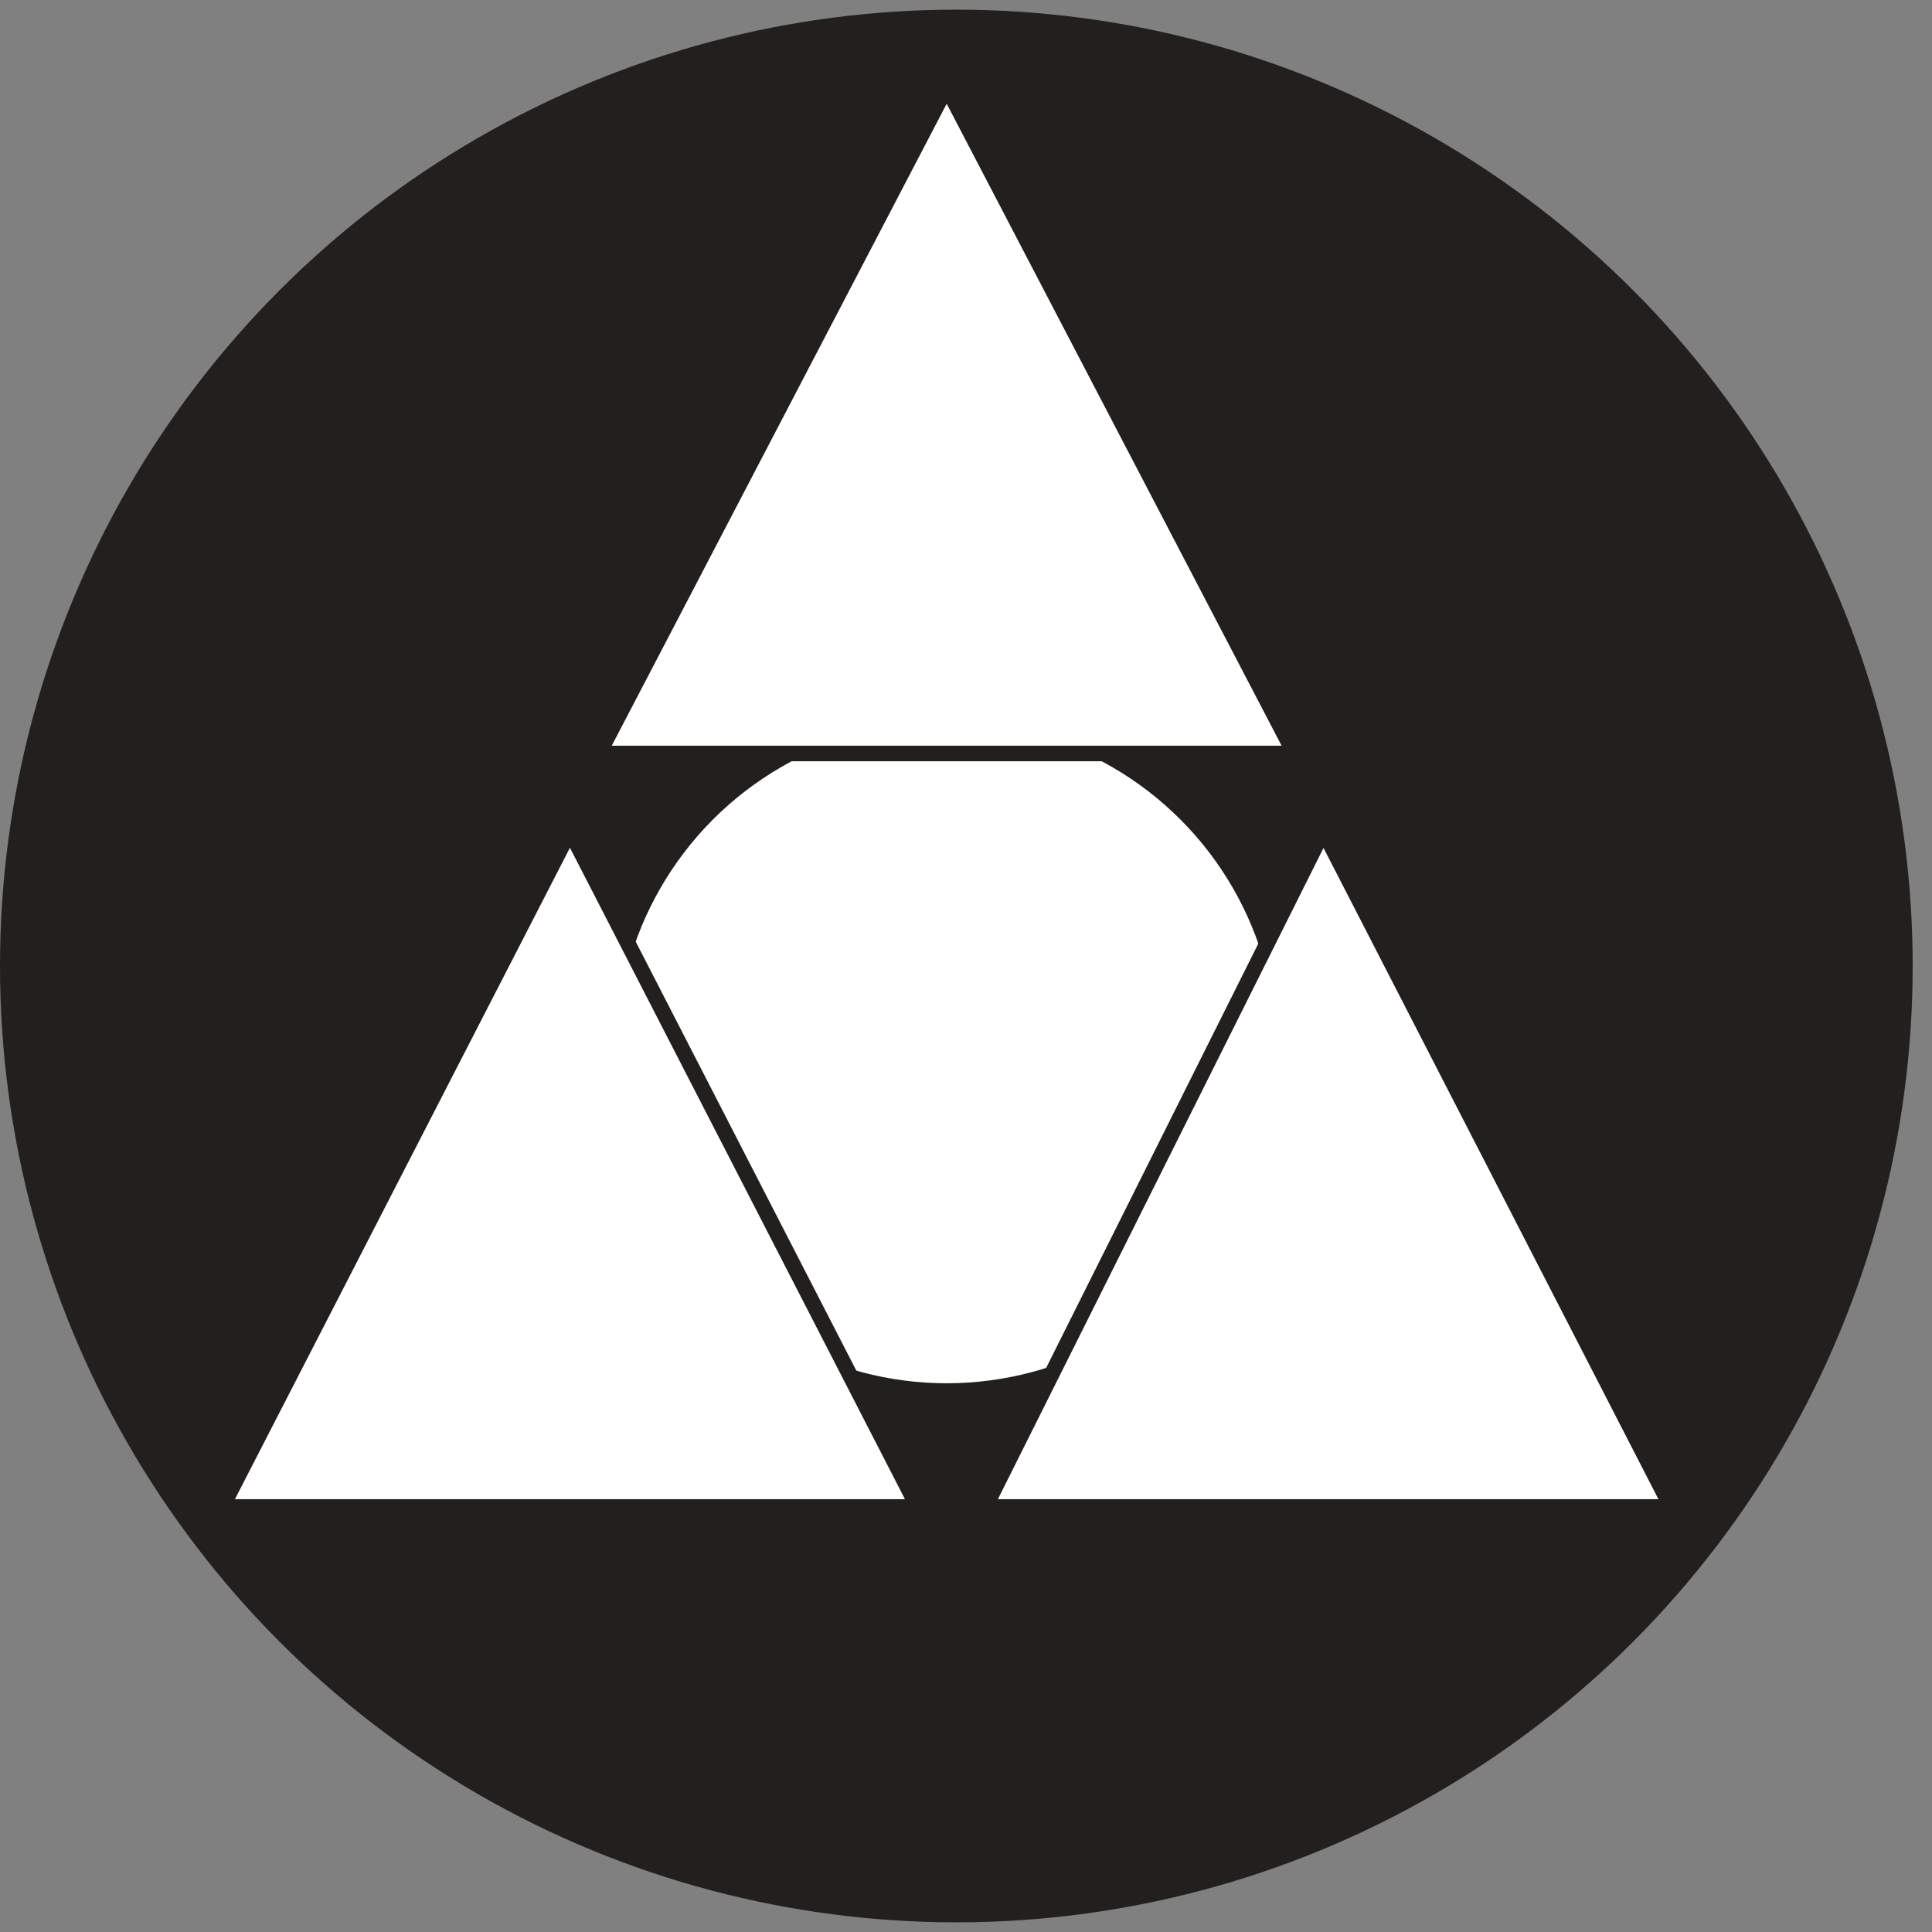
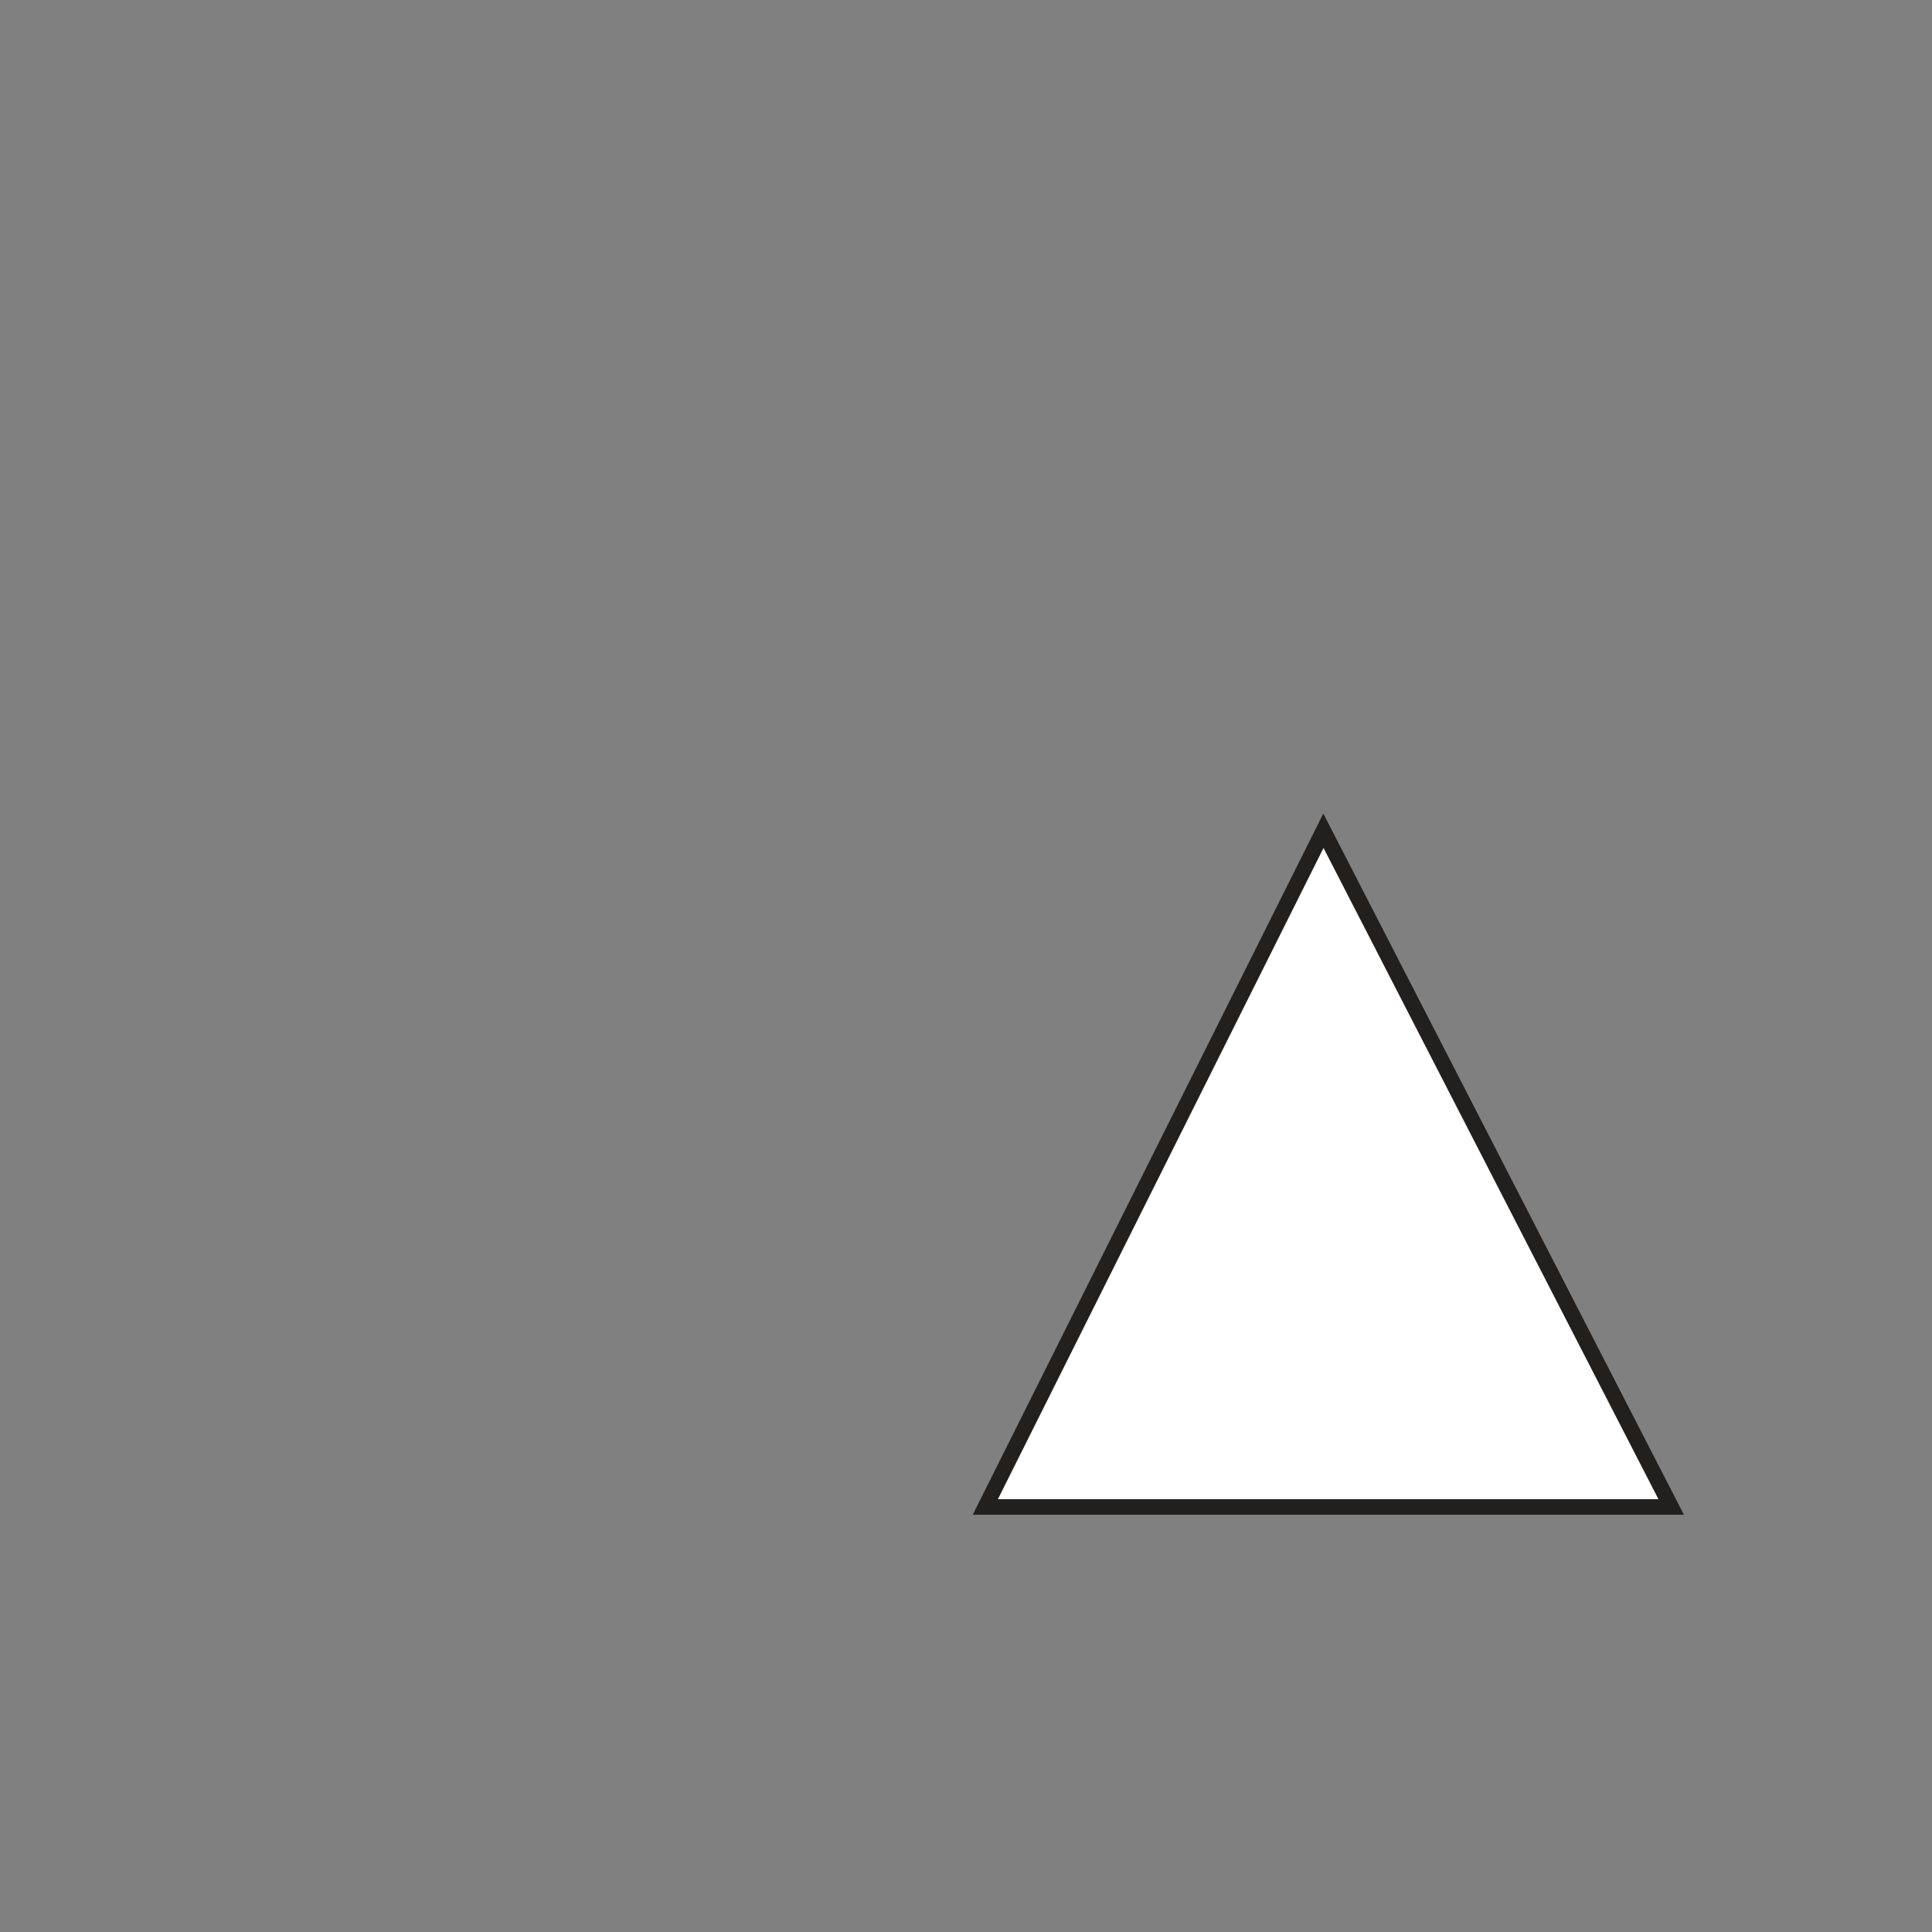
<svg xmlns="http://www.w3.org/2000/svg" width="20" height="20" version="1.1" id="Layer_1" x="0px" y="0px" viewBox="0 0 20 20" style="enable-background: new 0 0 20 20" xml:space="preserve">
  <rect x="0" y="0" width="20" height="20" fill="#808080" stroke="none" />
  <style type="text/css">
                      .st0 {
                        fill: #221f1f;
                      }
                      .st1 {
                        fill: #ffffff;
                        stroke: #221f1f;
                        stroke-width: 0.161;
                        stroke-miterlimit: 10;
                      }
                    </style>
  <g>
-     <circle class="st0" cx="9.9" cy="10" r="9.9" />
-     <circle class="st1" cx="9.8" cy="10.9" r="3.5" />
    <polygon class="st1" points="13.7,8.6 17.3,15.6 10.2,15.6  " />
-     <polygon class="st1" points="9.8,0.9 13.4,7.8 6.2,7.8  " />
-     <polygon class="st1" points="2.3,15.6 5.9,8.6 9.5,15.6  " />
  </g>
</svg>